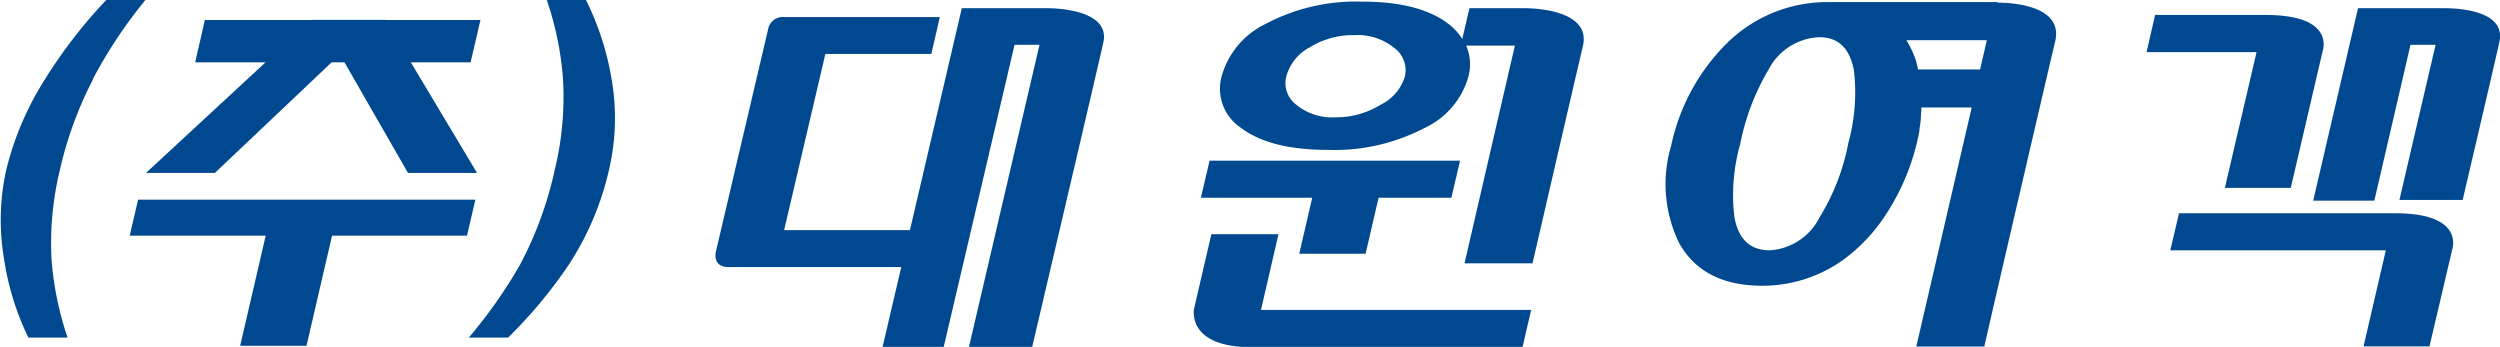
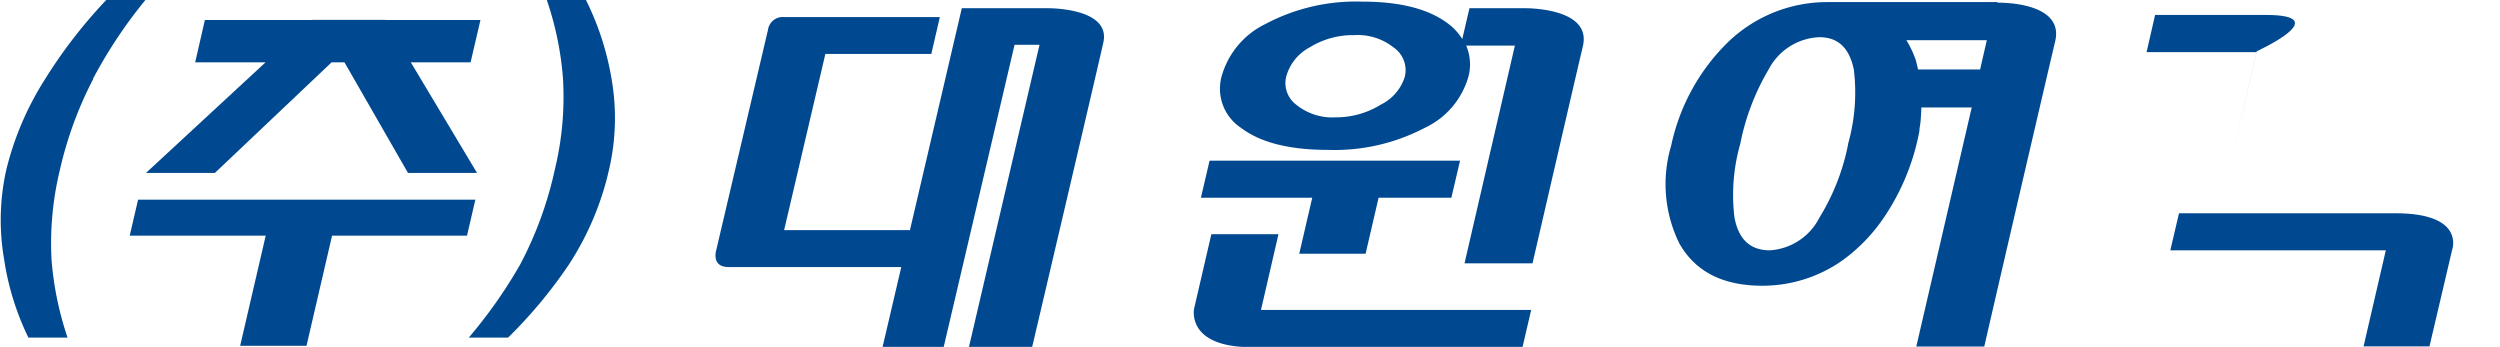
<svg xmlns="http://www.w3.org/2000/svg" viewBox="0 0 167.29 23.21">
  <g id="ba2d455f-6a12-4b31-95a1-9d767e129239" data-name="레이어 2">
    <g id="ad470580-7a05-4aaa-8fc2-16710cbad55f" data-name="레이어 1">
      <polygon points="9.24 13.36 8.68 15.77 17.78 15.77 16.07 23.14 20.51 23.14 22.22 15.77 31.25 15.77 31.81 13.36 9.24 13.36" style="fill:#004990" />
      <path d="M6.23,5.26A31.77,31.77,0,0,1,9.73,0H7.11A33.06,33.06,0,0,0,3,5.32a20.21,20.21,0,0,0-2.57,6,15.41,15.41,0,0,0-.16,6A18,18,0,0,0,1.9,22.59H4.52A21.53,21.53,0,0,1,3.45,17.4a20.77,20.77,0,0,1,.55-6,25.3,25.3,0,0,1,2.23-6.1" style="fill:#004990" />
      <path d="M39.21,0H36.59a21.21,21.21,0,0,1,1.08,5.22,20.57,20.57,0,0,1-.54,6.11,24.74,24.74,0,0,1-2.34,6.4,32.38,32.38,0,0,1-3.42,4.86H34a31.58,31.58,0,0,0,4.07-4.89,19.55,19.55,0,0,0,2.69-6.37,15.25,15.25,0,0,0,.16-6.07A18.79,18.79,0,0,0,39.21,0" style="fill:#004990" />
      <polygon points="14.38 11.57 22.19 4.17 23.05 4.17 27.3 11.57 31.92 11.57 27.49 4.17 31.49 4.17 32.15 1.34 25.79 1.34 25.79 1.33 20.86 1.33 20.85 1.34 13.71 1.34 13.06 4.17 17.77 4.17 9.77 11.57 14.38 11.57" style="fill:#004990" />
      <path d="M70.09.55H64.36L60.89,15.4H52.47L55.23,3.61h7.09l.57-2.47s-9.46,0-10.43,0A1,1,0,0,0,51.39,2L47.92,16.77s-.32,1.07.79,1.1c.95,0,9.11,0,11.6,0l-1.25,5.34h4.09L67.89,3l1.67,0L64.84,23.21h4.23s4.23-18,4.76-20.36S70.09.55,70.09.55" style="fill:#004990" />
      <path d="M133.66.14H123c-.23,0-.45,0-.69,0A9.56,9.56,0,0,0,115.45,3a13.63,13.63,0,0,0-3.62,6.74,9,9,0,0,0,.54,6.54q1.6,2.84,5.55,2.84a9.28,9.28,0,0,0,5.36-1.69A11.42,11.42,0,0,0,126,14.65a15.32,15.32,0,0,0,2.44-5.89c0-.19.05-.38.07-.57s.05-.69.06-1l3.37,0-3.71,16h4.55c.8-3.52,4.17-18,4.74-20.41.66-2.72-3.86-2.6-3.86-2.6m-10,9.52a14.78,14.78,0,0,1-1.91,4.86,4,4,0,0,1-3.32,2.19c-1.31,0-2.1-.73-2.37-2.22a12.47,12.47,0,0,1,.39-4.9,15.71,15.71,0,0,1,1.91-5,4,4,0,0,1,3.39-2.14c1.25,0,2,.72,2.3,2.16a12.63,12.63,0,0,1-.39,5m8.84-5h-4.15l-.14-.59a6.91,6.91,0,0,0-.64-1.37l5.38,0Z" style="fill:#004990" />
-       <path d="M163.5.55h-5.71l-3,12.88h4.09L161.3,3l1.68,0-2.42,10.38h4.23s1.92-8.17,2.46-10.57S163.5.55,163.5.55" style="fill:#004990" />
      <path d="M160.29,14.27H145.81l-.58,2.48h14.42l-1.49,6.43h4.41l1.52-6.47s.9-2.44-3.8-2.44" style="fill:#004990" />
-       <path d="M148.88,12.57h4.41l2.13-9.14S156.34,1,151.62,1s-7.41,0-7.41,0l-.57,2.49H151Z" style="fill:#004990" />
+       <path d="M148.88,12.57l2.13-9.14S156.34,1,151.62,1s-7.41,0-7.41,0l-.57,2.49H151Z" style="fill:#004990" />
      <polygon points="86.94 16.98 91.38 16.98 92.25 13.23 97.12 13.23 97.7 10.75 80.94 10.75 80.36 13.23 87.81 13.23 86.94 16.98" style="fill:#004990" />
      <path d="M85.55,15.67H81.06l-1.16,5s-.53,2.57,3.86,2.56h18.12l.58-2.49H84.38Z" style="fill:#004990" />
      <path d="M102,.55H98.33l-.48,2.06a3.8,3.8,0,0,0-.91-1c-1.3-1-3.22-1.5-5.77-1.5a12.91,12.91,0,0,0-6.5,1.5,5.56,5.56,0,0,0-2.93,3.52,3.14,3.14,0,0,0,1.31,3.43q1.94,1.47,5.82,1.47a13,13,0,0,0,6.46-1.47,5.42,5.42,0,0,0,2.93-3.43,3.18,3.18,0,0,0-.15-2.08h3.26L98,17.62h4.55s2.75-11.91,3.37-14.53S102,.55,102,.55m-8,4.6A3.11,3.11,0,0,1,92.4,7a5.64,5.64,0,0,1-3,.85A3.83,3.83,0,0,1,86.73,7a1.81,1.81,0,0,1-.66-1.88,3.16,3.16,0,0,1,1.55-1.94,5.52,5.52,0,0,1,3-.83,3.87,3.87,0,0,1,2.64.83A1.84,1.84,0,0,1,94,5.15" style="fill:#004990" />
    </g>
  </g>
</svg>